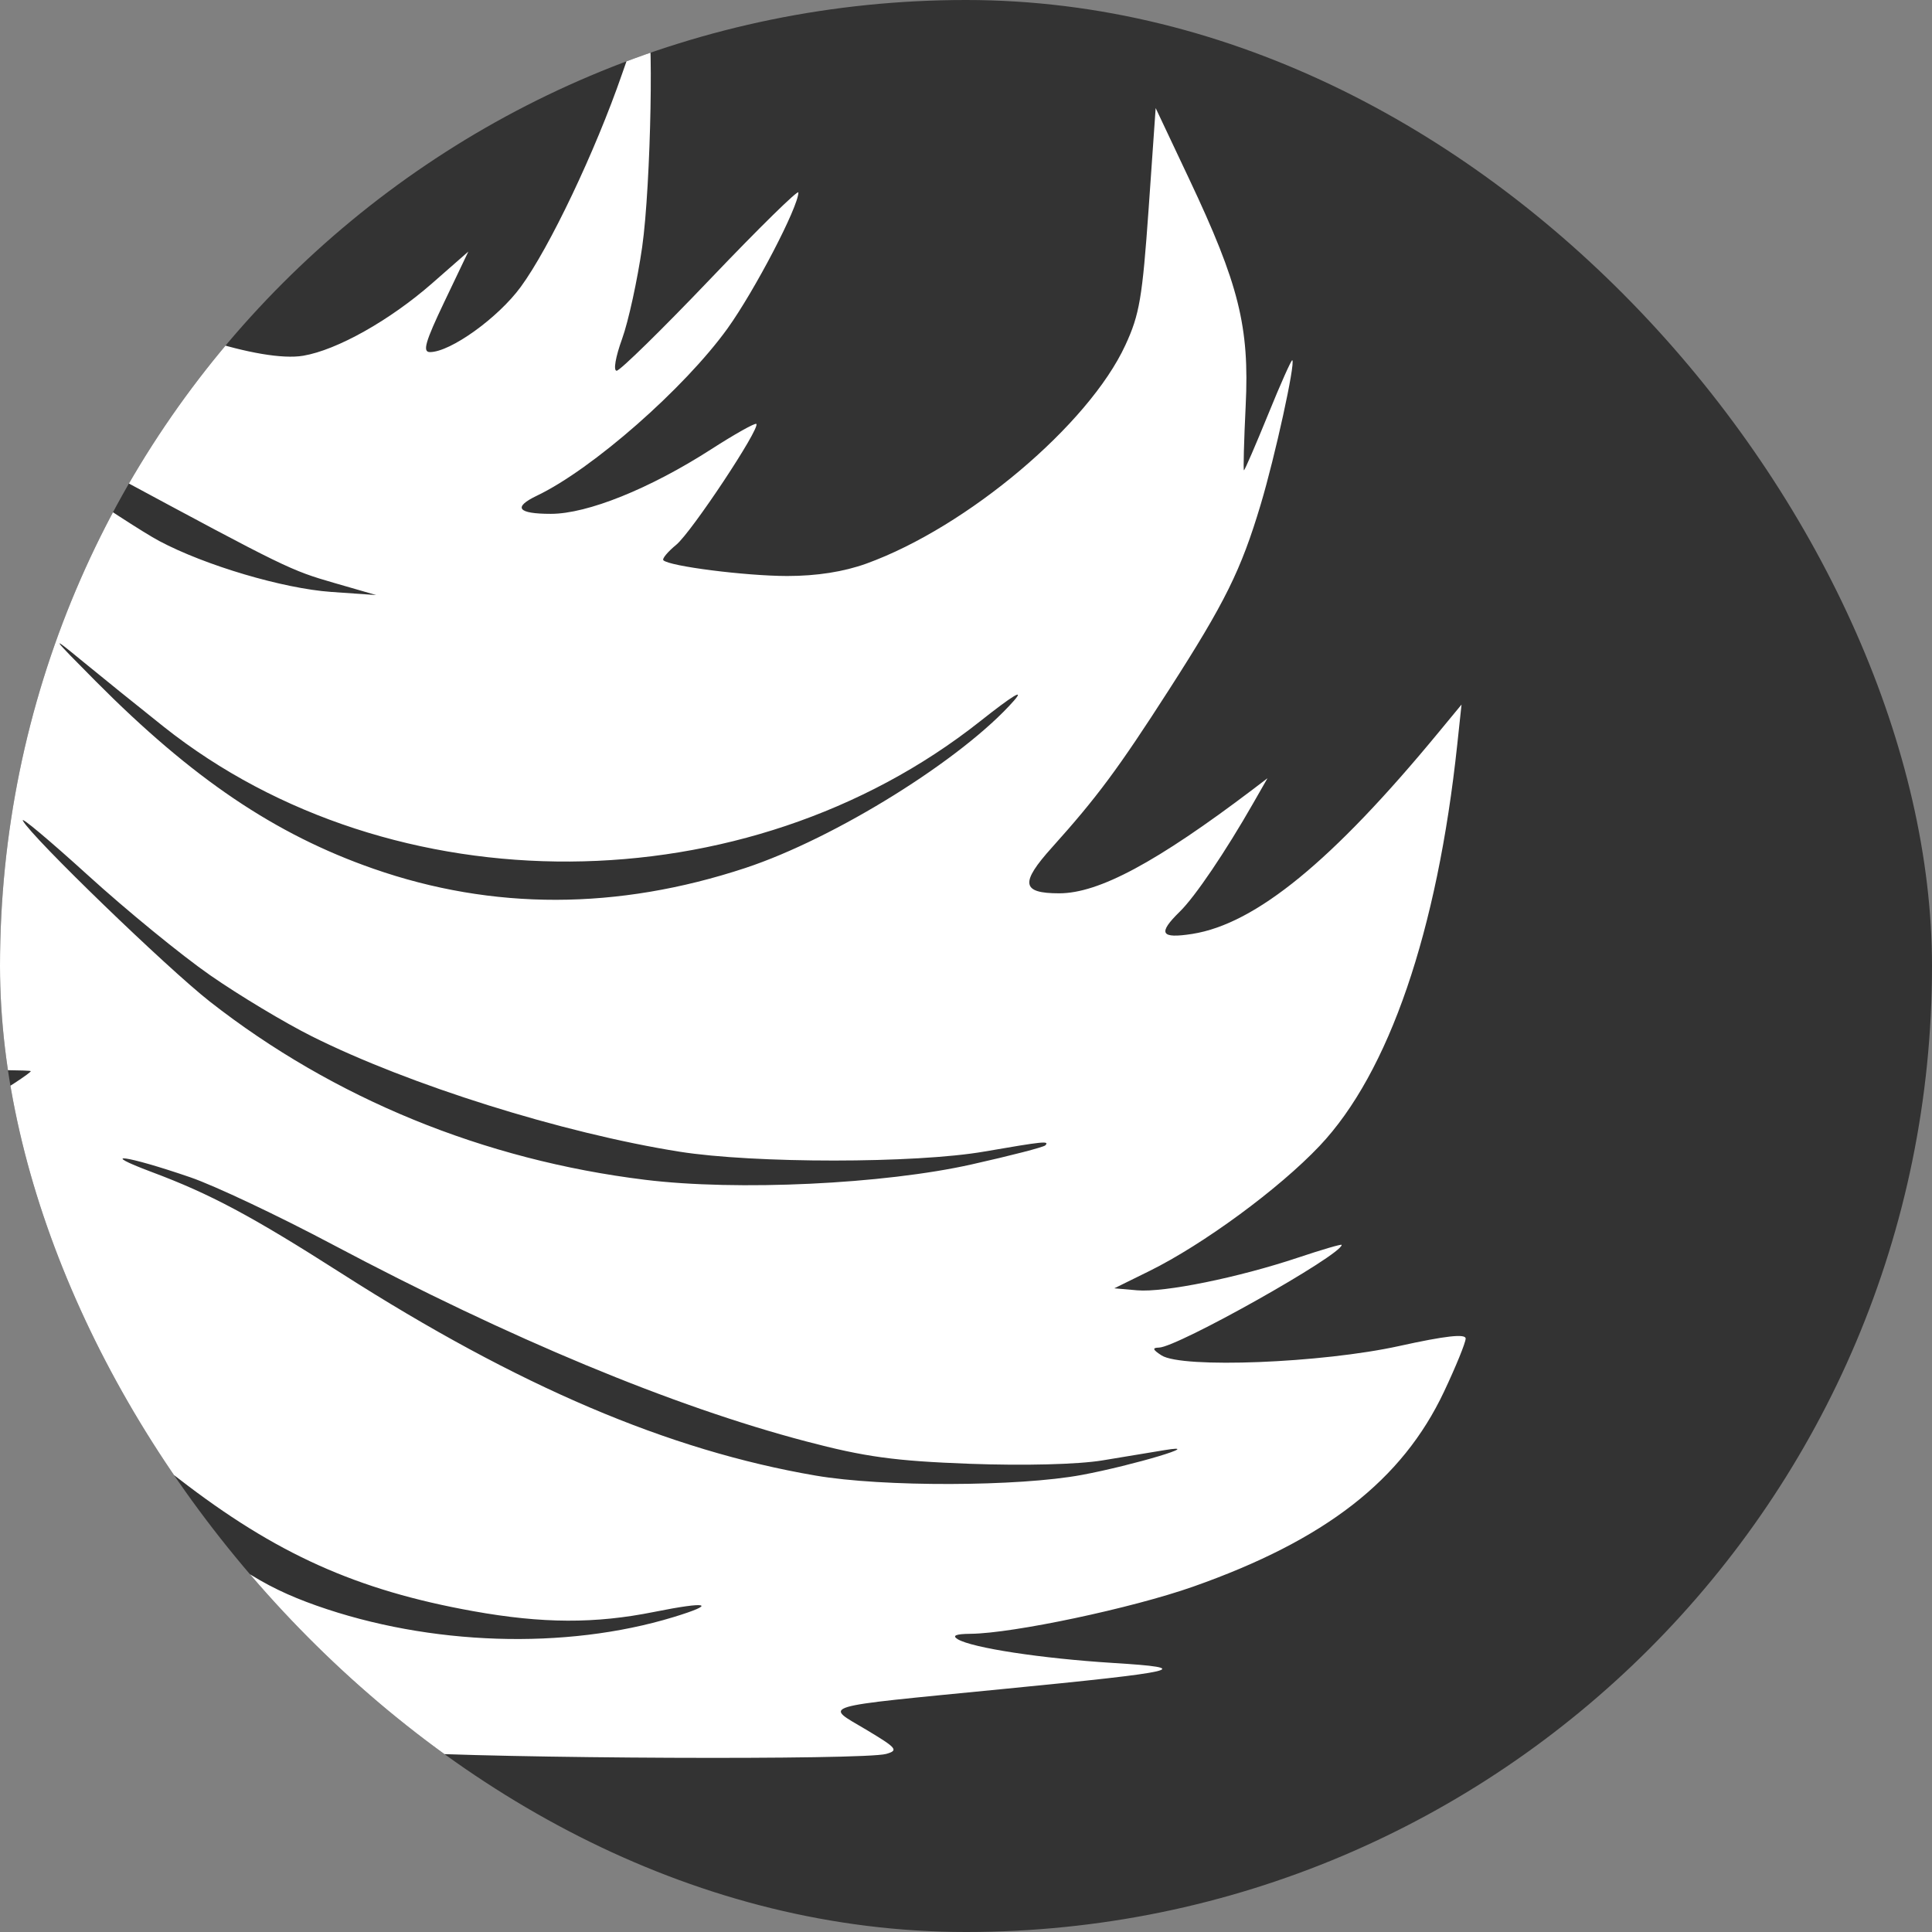
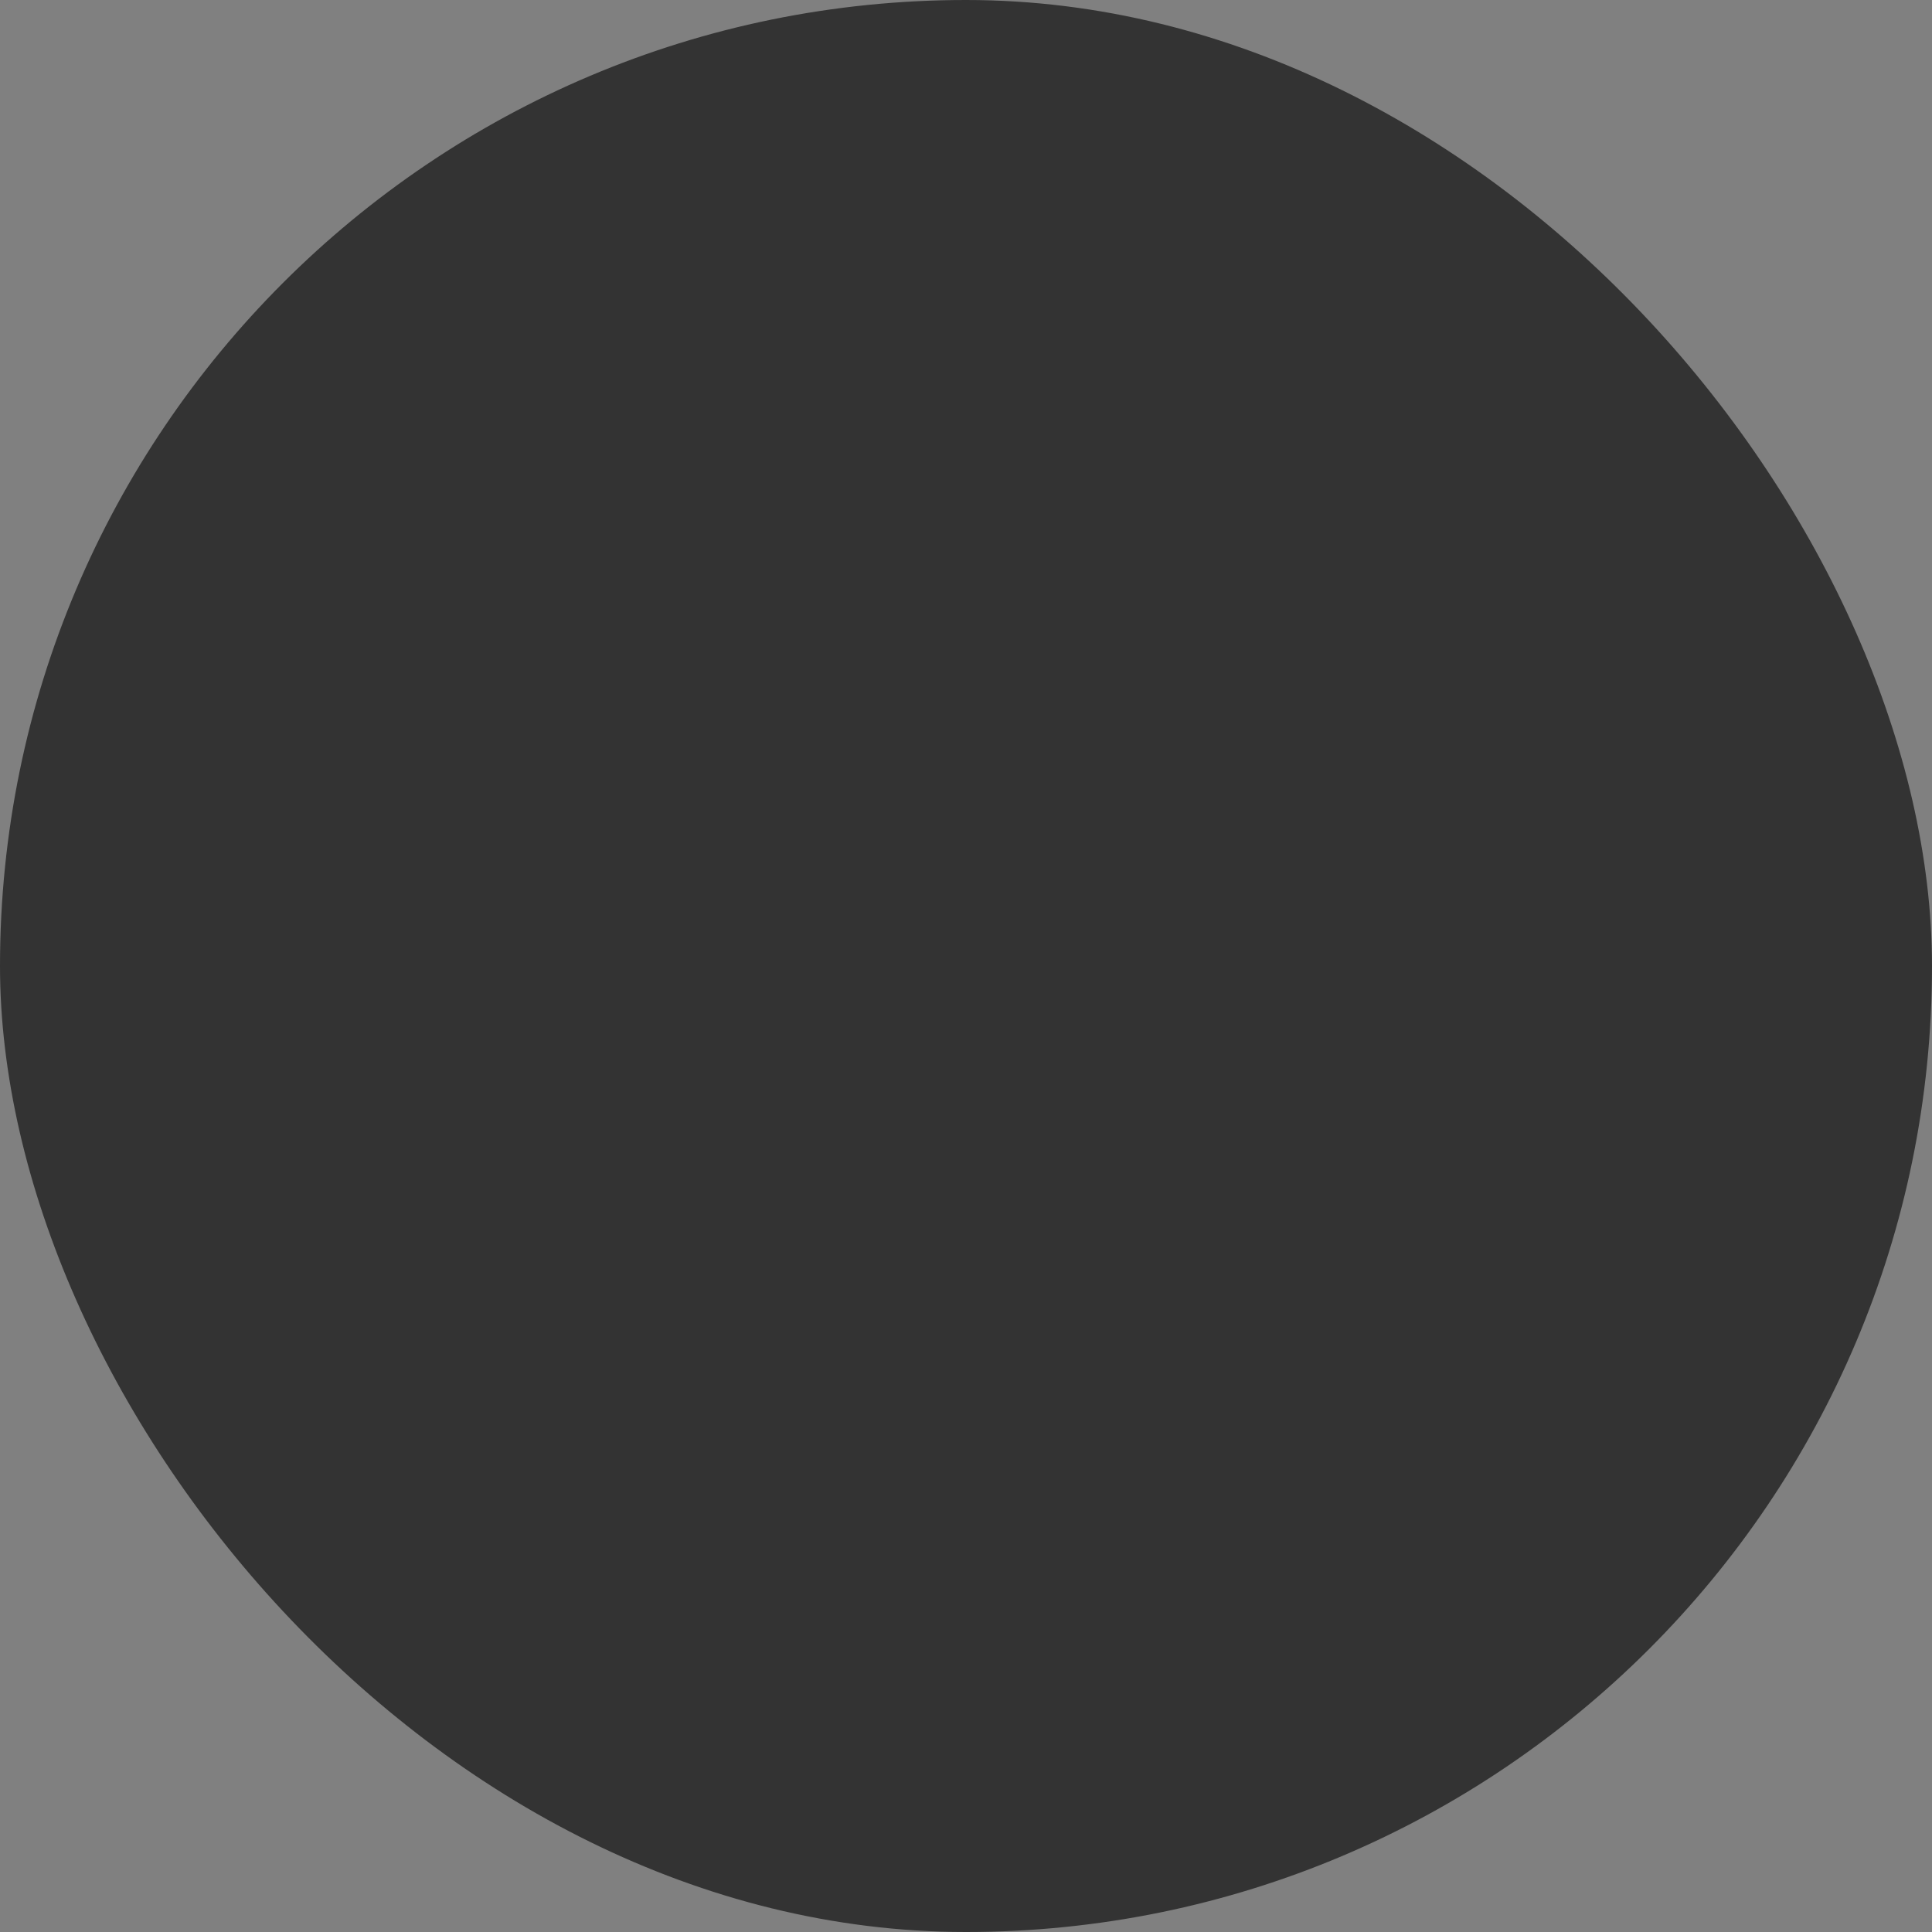
<svg xmlns="http://www.w3.org/2000/svg" width="29" height="29" viewBox="0 0 29 29" fill="none">
  <rect x="0" y="0" width="29" height="29" fill="#808080" stroke="none" />
  <g clip-path="url(#clip0_171_34)">
    <rect width="29" height="29" rx="14.5" fill="#333333" />
-     <path fill-rule="evenodd" clip-rule="evenodd" d="M-12.469 -1.855C-14.602 -1.367 -16.464 -0.113 -17.772 1.718C-18.987 3.417 -19.621 5.289 -19.927 8.075C-20.069 9.362 -19.992 12.699 -19.796 13.829C-19.205 17.229 -18.092 19.81 -16.072 22.467C-13.346 26.05 -10.549 27.946 -6.782 28.764C-5.167 29.114 -3.05 29.074 -0.779 28.649L-0.38 28.575L-0.956 28.451C-3.379 27.933 -5.563 27.255 -6.892 26.61C-7.574 26.279 -8.434 25.738 -8.375 25.676C-8.357 25.657 -8.146 25.704 -7.906 25.782C-6.768 26.148 -0.941 27.302 -0.685 27.212C-0.64 27.195 -1.091 26.954 -1.688 26.675C-4.47 25.375 -6.303 24.283 -7.11 23.447C-8.058 22.465 -8.732 20.739 -8.879 18.918L-8.935 18.218L-8.483 19.128C-7.966 20.168 -7.511 20.739 -6.551 21.553C-5.596 22.363 -5.586 22.369 -5.783 22.047C-6.835 20.323 -7.587 18.779 -7.771 17.966C-7.942 17.209 -7.917 17.189 -7.36 17.633C-6.11 18.631 -5.216 19.086 -4.305 19.189C-3.604 19.267 -3.28 19.216 -2.49 18.901L-1.975 18.696L-3.128 18.449L-4.28 18.201L-3.881 18.087C-3.12 17.869 -2.502 17.595 -1.365 16.974L-0.222 16.35L-1.365 16.297C-2.641 16.238 -3.072 16.137 -3.817 15.721C-5.155 14.973 -6.381 13.073 -6.765 11.153C-7.019 9.877 -6.879 8.352 -6.405 7.261C-6.132 6.631 -5.561 5.678 -5.423 5.621C-5.369 5.599 -5.038 5.647 -4.688 5.728C-4.218 5.837 -4.026 5.848 -3.952 5.771C-3.835 5.647 -4.024 5.345 -4.162 5.435C-4.208 5.464 -4.479 5.46 -4.765 5.425L-5.285 5.362L-4.905 4.74C-4.151 3.505 -3.875 2.723 -3.871 1.811C-3.867 0.763 -4.296 0.059 -5.397 -0.69C-6.862 -1.688 -10.545 -2.294 -12.469 -1.855ZM-14.296 0.361C-16.213 1.982 -17.503 4.157 -17.919 6.47C-18.32 8.695 -18.133 11.22 -17.349 14.163C-16.367 17.851 -14.184 21.298 -11.747 23.008C-11.053 23.495 -10.961 23.625 -11.57 23.258C-12.776 22.529 -14.416 20.893 -15.427 19.41C-16.763 17.45 -17.721 15.207 -18.23 12.849C-18.799 10.218 -18.687 7.248 -17.941 5.166C-17.318 3.427 -15.997 1.604 -14.517 0.44C-13.941 -0.014 -13.788 -0.068 -14.296 0.361ZM9.338 1.108C8.936 2.271 8.248 3.718 7.817 4.306C7.477 4.771 6.761 5.285 6.454 5.285C6.339 5.285 6.382 5.134 6.67 4.53L7.03 3.776L6.486 4.253C5.852 4.808 5.058 5.255 4.55 5.34C3.928 5.445 2.353 4.94 1.289 4.295C0.716 3.947 -0.336 3.213 -1.054 2.658C-1.583 2.249 -3.352 1.274 -3.571 1.271C-3.622 1.27 -3.654 1.507 -3.647 1.824C-3.638 2.226 -3.582 2.457 -3.445 2.66C-2.996 3.324 -2.829 3.896 -2.731 5.114C-2.568 7.117 -2.395 7.461 -1.282 7.986C-0.589 8.313 -0.579 8.369 -1.099 9.087C-1.446 9.565 -1.473 9.852 -1.216 10.292C-1.114 10.464 -1.041 10.7 -1.051 10.816C-1.062 10.932 -1.039 11.107 -1 11.203C-0.957 11.307 -0.97 11.45 -1.031 11.552C-1.171 11.789 -1.16 12.058 -0.995 12.392C-0.883 12.621 -0.876 12.734 -0.958 12.996C-1.109 13.476 -1.419 13.597 -2.797 13.715L-3.995 13.817L-4.241 14.383C-4.526 15.043 -4.507 15.091 -3.794 15.5C-2.937 15.991 -2.542 16.07 -0.978 16.061C-0.186 16.056 0.462 16.064 0.462 16.078C0.462 16.131 -1.023 17.041 -1.639 17.366C-1.99 17.551 -2.562 17.803 -2.911 17.927L-3.544 18.152L-3.09 18.254C-2.84 18.311 -2.356 18.384 -2.014 18.418C-1.673 18.451 -1.375 18.511 -1.352 18.549C-1.303 18.633 -2.698 19.262 -3.211 19.386C-3.734 19.514 -4.2 19.49 -4.888 19.301L-5.497 19.134L-5.442 19.563C-5.313 20.56 -4.679 22.115 -3.589 24.105L-3.178 24.856L-2.577 25.059C-1.014 25.587 2.135 26.046 5.911 26.295C7.465 26.398 12.967 26.421 13.302 26.327C13.492 26.273 13.463 26.239 12.998 25.961C12.371 25.587 12.224 25.631 15.023 25.356C17.756 25.089 17.965 25.039 16.7 24.961C15.632 24.894 14.596 24.736 14.377 24.606C14.286 24.551 14.345 24.526 14.568 24.524C15.205 24.518 16.991 24.14 17.91 23.816C19.893 23.117 21.047 22.22 21.675 20.89C21.854 20.511 22 20.152 22 20.092C22 20.017 21.697 20.051 21.003 20.204C19.844 20.46 17.743 20.543 17.435 20.345C17.302 20.259 17.292 20.23 17.396 20.228C17.675 20.223 20.139 18.837 20.139 18.686C20.139 18.671 19.846 18.756 19.488 18.876C18.585 19.178 17.477 19.403 17.069 19.368L16.726 19.338L17.252 19.079C18.062 18.679 19.199 17.844 19.808 17.2C20.848 16.101 21.575 13.982 21.874 11.175L21.938 10.576L21.597 10.989C20.001 12.925 18.849 13.867 17.899 14.018C17.419 14.093 17.374 14.012 17.711 13.682C17.939 13.459 18.394 12.787 18.812 12.055L19.026 11.681L18.807 11.848C17.361 12.943 16.494 13.409 15.899 13.409C15.332 13.409 15.309 13.255 15.792 12.719C16.465 11.97 16.786 11.538 17.546 10.355C18.391 9.04 18.627 8.562 18.924 7.571C19.14 6.848 19.445 5.457 19.398 5.407C19.386 5.394 19.222 5.76 19.035 6.221C18.847 6.682 18.684 7.059 18.672 7.059C18.661 7.059 18.672 6.623 18.698 6.091C18.756 4.903 18.597 4.268 17.848 2.683L17.347 1.622L17.241 3.139C17.147 4.469 17.105 4.721 16.892 5.181C16.341 6.374 14.521 7.91 13.007 8.459C12.664 8.583 12.26 8.646 11.815 8.646C11.188 8.645 10.042 8.499 9.957 8.409C9.936 8.387 10.023 8.282 10.151 8.177C10.383 7.984 11.415 6.427 11.353 6.363C11.334 6.345 11.027 6.517 10.67 6.747C9.751 7.337 8.817 7.713 8.269 7.713C7.768 7.713 7.694 7.615 8.062 7.439C8.891 7.043 10.273 5.829 10.92 4.931C11.329 4.361 11.984 3.105 11.984 2.889C11.984 2.841 11.391 3.423 10.666 4.183C9.941 4.943 9.306 5.565 9.256 5.565C9.204 5.565 9.239 5.359 9.338 5.086C9.433 4.823 9.568 4.203 9.639 3.709C9.772 2.776 9.819 0.241 9.702 0.244C9.665 0.245 9.501 0.633 9.338 1.108ZM-13.213 1.946C-14.104 2.868 -14.563 3.521 -15.083 4.608C-15.594 5.68 -15.705 6.306 -15.705 8.133C-15.705 9.543 -15.678 9.845 -15.458 10.834C-15.152 12.21 -14.809 13.204 -14.263 14.298C-13.767 15.292 -12.371 17.576 -11.297 19.152C-10.602 20.172 -10.019 21.159 -10.111 21.159C-10.132 21.159 -10.33 20.872 -10.552 20.52C-10.774 20.168 -11.291 19.443 -11.702 18.909C-12.588 17.757 -14.075 15.587 -14.607 14.669C-15.344 13.397 -15.9 11.758 -16.114 10.228C-16.271 9.098 -16.183 7.047 -15.936 6.079C-15.599 4.758 -14.761 3.313 -13.705 2.232C-13.292 1.809 -12.488 1.101 -12.405 1.087C-12.389 1.085 -12.753 1.471 -13.213 1.946ZM-6.738 3.112C-8.105 5.268 -8.572 6.501 -8.842 8.677C-8.979 9.776 -8.956 11.595 -8.798 12.236C-8.599 13.041 -7.993 14.198 -7.432 14.844C-6.939 15.412 -6.939 15.412 -7.328 15.093C-8.142 14.424 -9.022 12.924 -9.301 11.728C-9.5 10.874 -9.454 8.587 -9.218 7.591C-8.829 5.95 -8.19 4.708 -6.809 2.904C-6.455 2.441 -6.145 2.009 -6.12 1.942C-6.095 1.876 -6.054 1.844 -6.028 1.871C-6.002 1.898 -6.322 2.457 -6.738 3.112ZM-11.209 2.975C-12.465 4.41 -13.196 6.268 -13.204 8.04C-13.211 9.921 -12.287 13.171 -10.939 16C-10.664 16.578 -10.458 17.051 -10.481 17.051C-10.585 17.051 -11.856 14.653 -12.313 13.596C-13.935 9.842 -14.112 7.8 -13.02 5.425C-12.598 4.509 -12.201 3.922 -11.489 3.16C-10.867 2.497 -10.685 2.376 -11.209 2.975ZM-9.147 3.907C-10.265 6.136 -10.482 7.233 -10.415 10.301C-10.361 12.765 -10.306 13.063 -9.429 15.697C-9.395 15.799 -9.506 15.607 -9.675 15.27C-10.086 14.452 -10.574 12.953 -10.809 11.789C-10.949 11.091 -11 10.508 -11.002 9.58C-11.006 7.348 -10.614 6.054 -9.227 3.727C-8.911 3.197 -8.635 2.764 -8.613 2.764C-8.592 2.764 -8.832 3.278 -9.147 3.907ZM1.703 7.133C4.299 8.531 4.359 8.56 5.02 8.751L5.647 8.932L4.971 8.885C4.25 8.834 3.08 8.488 2.389 8.12C2.157 7.996 1.479 7.556 0.882 7.14C0.285 6.725 -0.392 6.284 -0.624 6.16C-0.855 6.037 -1.045 5.918 -1.045 5.896C-1.045 5.771 0.284 6.369 1.703 7.133ZM-4.095 6.392C-4.121 6.436 -4.475 6.708 -4.882 6.997C-5.647 7.539 -5.987 7.86 -5.895 7.956C-5.866 7.987 -5.732 7.904 -5.598 7.773C-5.294 7.475 -4.872 7.283 -4.772 7.396C-4.732 7.442 -4.673 7.57 -4.641 7.682C-4.598 7.831 -4.624 7.894 -4.742 7.92C-4.829 7.939 -4.608 7.985 -4.251 8.022C-3.894 8.059 -3.561 8.062 -3.511 8.029C-3.379 7.943 -3.61 7.809 -3.892 7.807C-4.103 7.806 -4.128 7.766 -4.172 7.363C-4.198 7.119 -4.184 6.873 -4.14 6.817C-4.096 6.761 -4.085 6.688 -4.116 6.656C-4.147 6.623 -4.122 6.533 -4.06 6.454C-3.998 6.376 -3.971 6.312 -3.998 6.312C-4.025 6.312 -4.069 6.348 -4.095 6.392ZM-5.543 8.057C-5.458 8.081 -5.318 8.081 -5.233 8.057C-5.147 8.034 -5.217 8.014 -5.388 8.014C-5.559 8.014 -5.628 8.034 -5.543 8.057ZM2.453 10.905C5.892 13.637 11.202 13.604 14.709 10.829C15.199 10.441 15.387 10.326 15.22 10.517C14.451 11.391 12.54 12.582 11.187 13.029C9.268 13.662 7.398 13.666 5.603 13.039C4.128 12.524 2.89 11.688 1.437 10.226C0.769 9.554 0.744 9.518 1.215 9.906C1.508 10.147 2.065 10.596 2.453 10.905ZM-1.742 10.734C-1.903 10.91 -2.193 11.128 -2.385 11.22C-2.867 11.449 -2.713 11.562 -1.847 11.615C-1.248 11.652 -1.128 11.635 -1.081 11.506C-1.051 11.423 -1.055 11.281 -1.091 11.191C-1.127 11.101 -1.161 10.902 -1.167 10.749C-1.182 10.359 -1.392 10.354 -1.742 10.734ZM3.155 14.639C3.588 14.94 4.274 15.352 4.68 15.555C6.139 16.285 8.442 17.008 10.198 17.287C11.32 17.465 13.742 17.465 14.776 17.285C15.662 17.132 15.757 17.122 15.691 17.192C15.666 17.219 15.17 17.347 14.59 17.477C13.267 17.775 11.063 17.879 9.682 17.709C7.262 17.412 5.01 16.49 3.151 15.035C2.505 14.529 0.478 12.569 0.344 12.32C0.303 12.245 0.742 12.613 1.319 13.137C1.896 13.662 2.722 14.338 3.155 14.639ZM2.855 17.671C3.221 17.796 4.187 18.253 5.002 18.686C7.655 20.093 10.101 21.11 12.097 21.635C12.985 21.869 13.429 21.93 14.555 21.972C15.375 22.002 16.179 21.982 16.549 21.921C16.89 21.864 17.309 21.795 17.48 21.767C18.126 21.66 17.01 21.995 16.239 22.139C15.289 22.316 13.251 22.322 12.243 22.149C10.034 21.771 7.781 20.811 5.126 19.114C3.775 18.251 3.156 17.921 2.279 17.593C1.442 17.279 1.894 17.341 2.855 17.671ZM-0.119 20.454C0.624 20.748 1.593 21.351 2.683 22.196C4.138 23.323 5.353 23.87 7.103 24.184C8.143 24.371 8.933 24.374 9.821 24.195C10.632 24.032 10.774 24.071 10.107 24.274C8.487 24.767 6.451 24.701 4.751 24.101C3.918 23.806 3.422 23.479 2.256 22.453C0.703 21.088 -0.134 20.569 -1.219 20.299L-1.887 20.133L-1.303 20.174C-0.982 20.197 -0.449 20.323 -0.119 20.454ZM-2.661 21.963C-2.359 22.282 -0.933 23.36 -0.085 23.912C0.217 24.108 0.448 24.286 0.429 24.307C0.372 24.367 -1.316 23.686 -1.724 23.439C-2.235 23.129 -2.875 22.33 -3.085 21.739C-3.305 21.12 -3.312 20.797 -3.095 21.302C-3.006 21.508 -2.811 21.806 -2.661 21.963Z" fill="white" />
  </g>
  <defs>
    <clipPath id="clip0_171_34">
      <rect width="29" height="29" rx="14.5" fill="white" />
    </clipPath>
  </defs>
</svg>